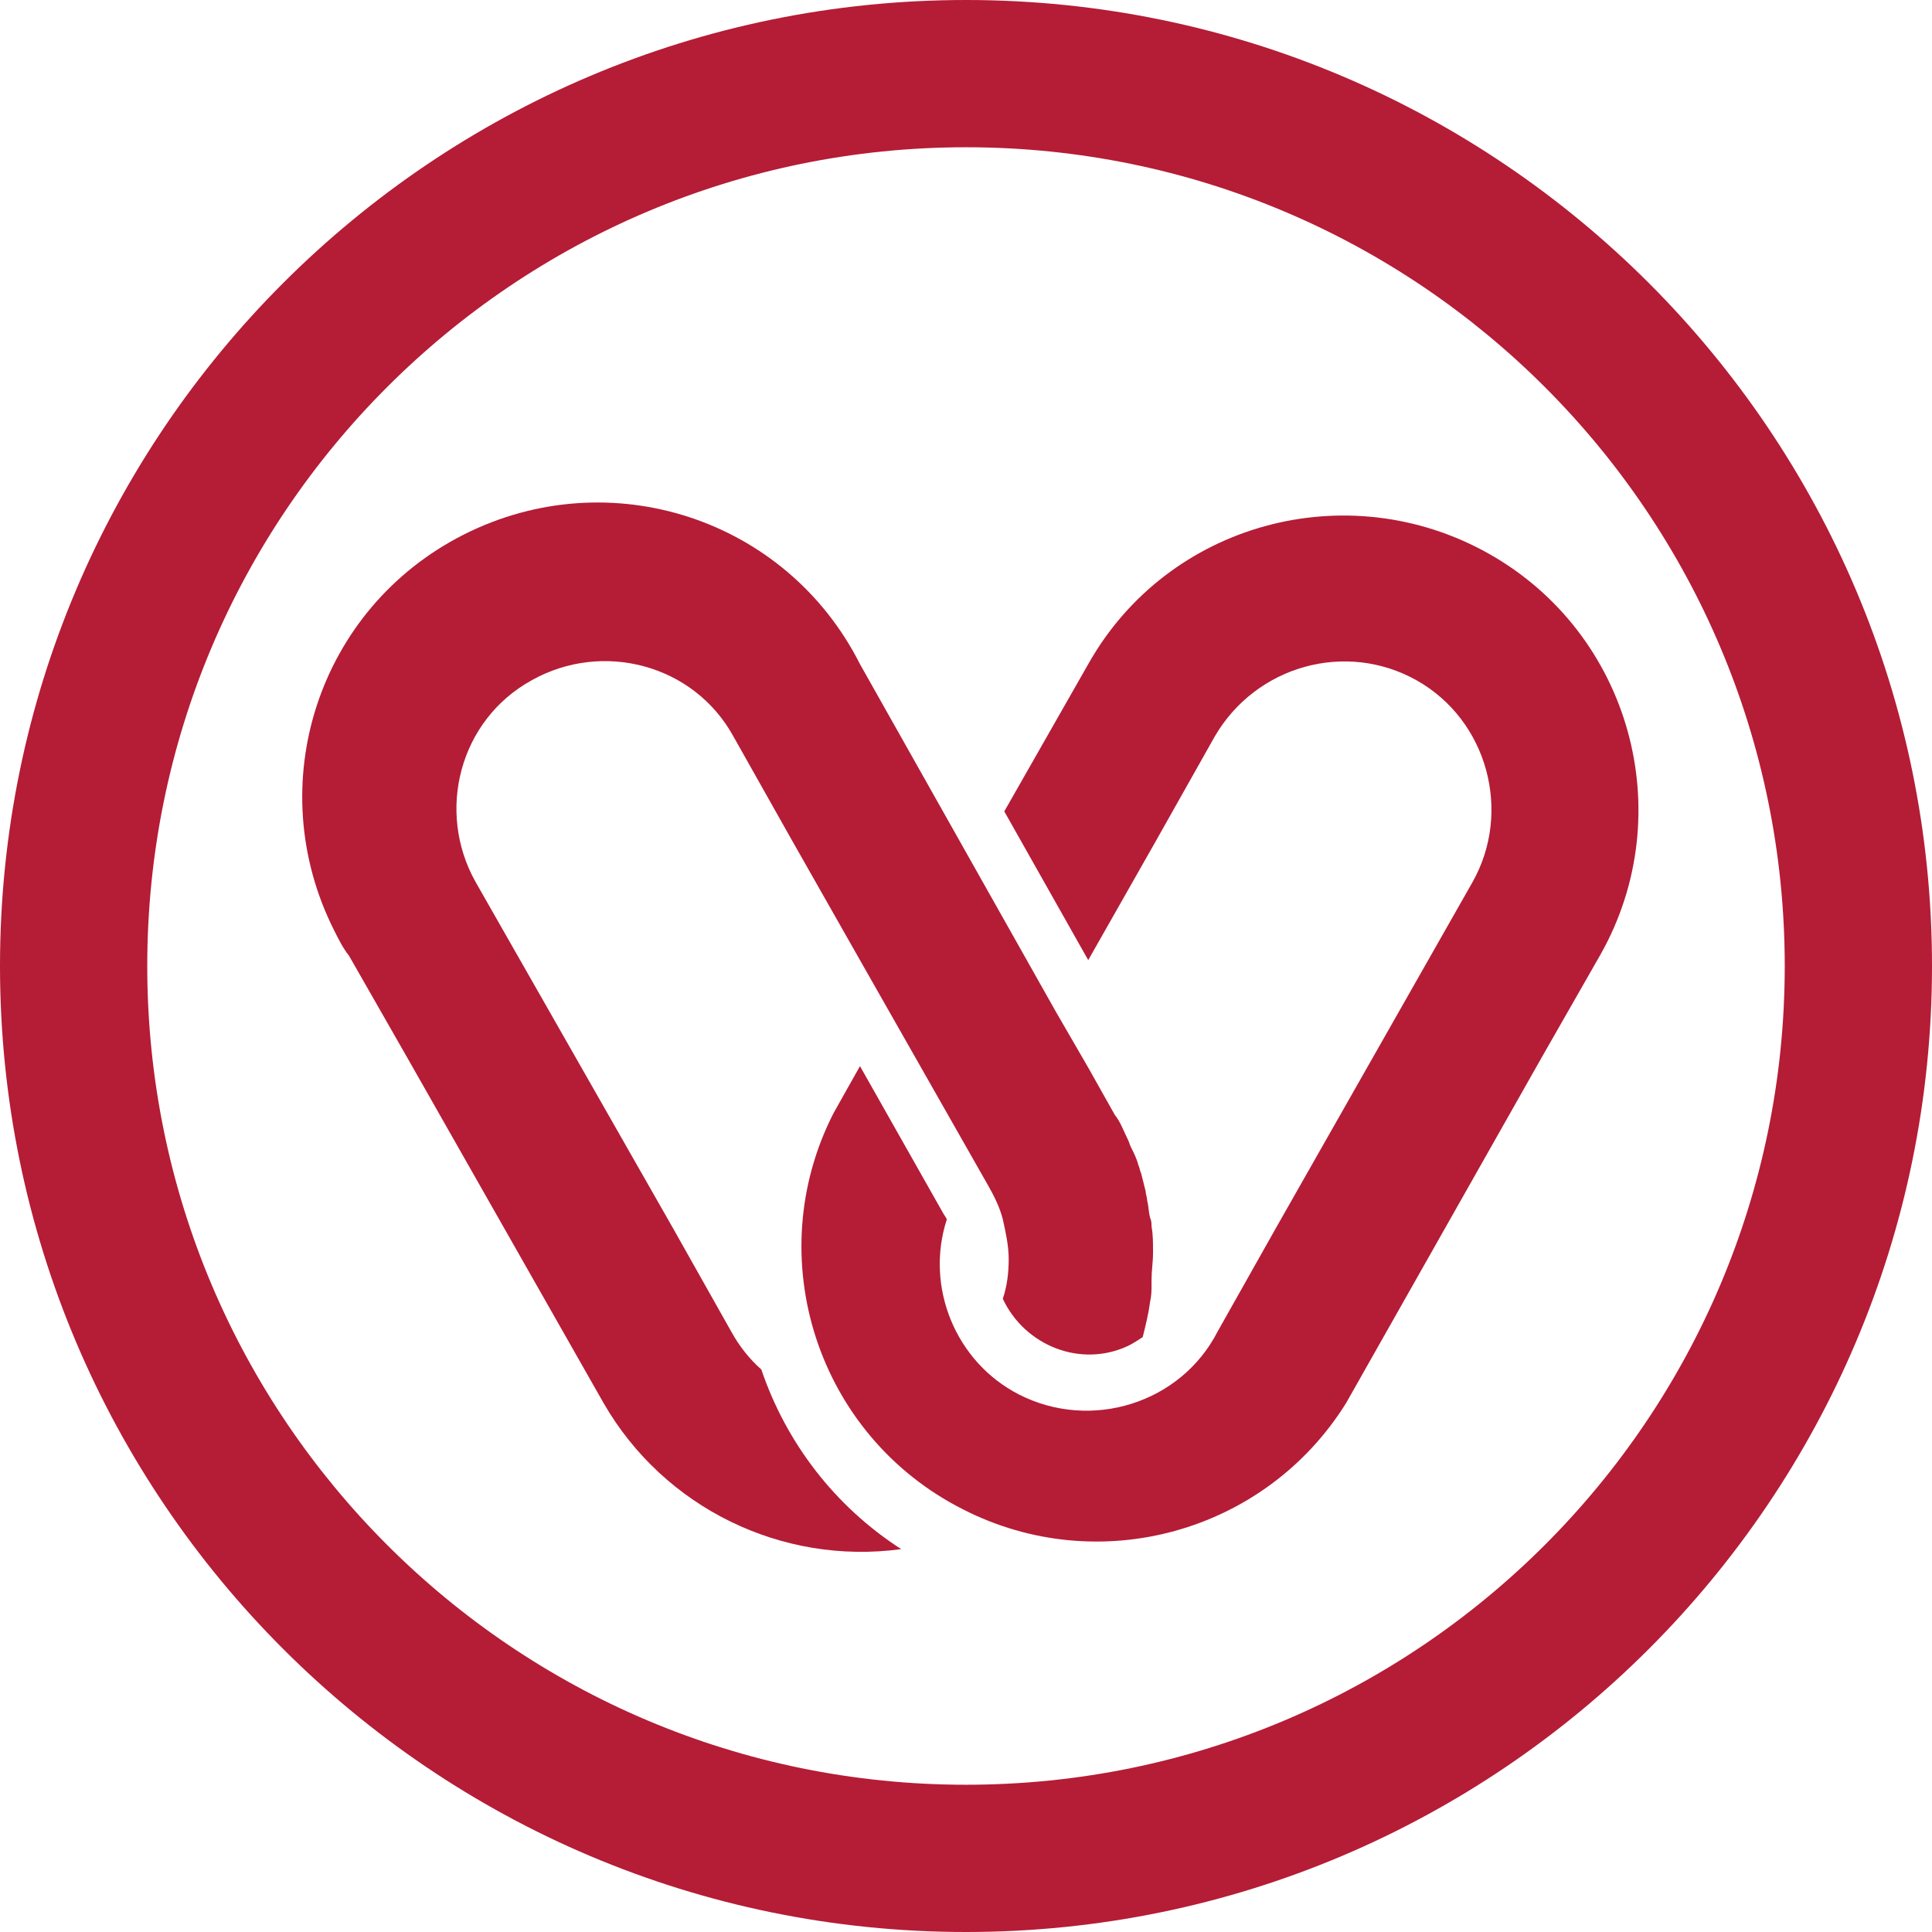
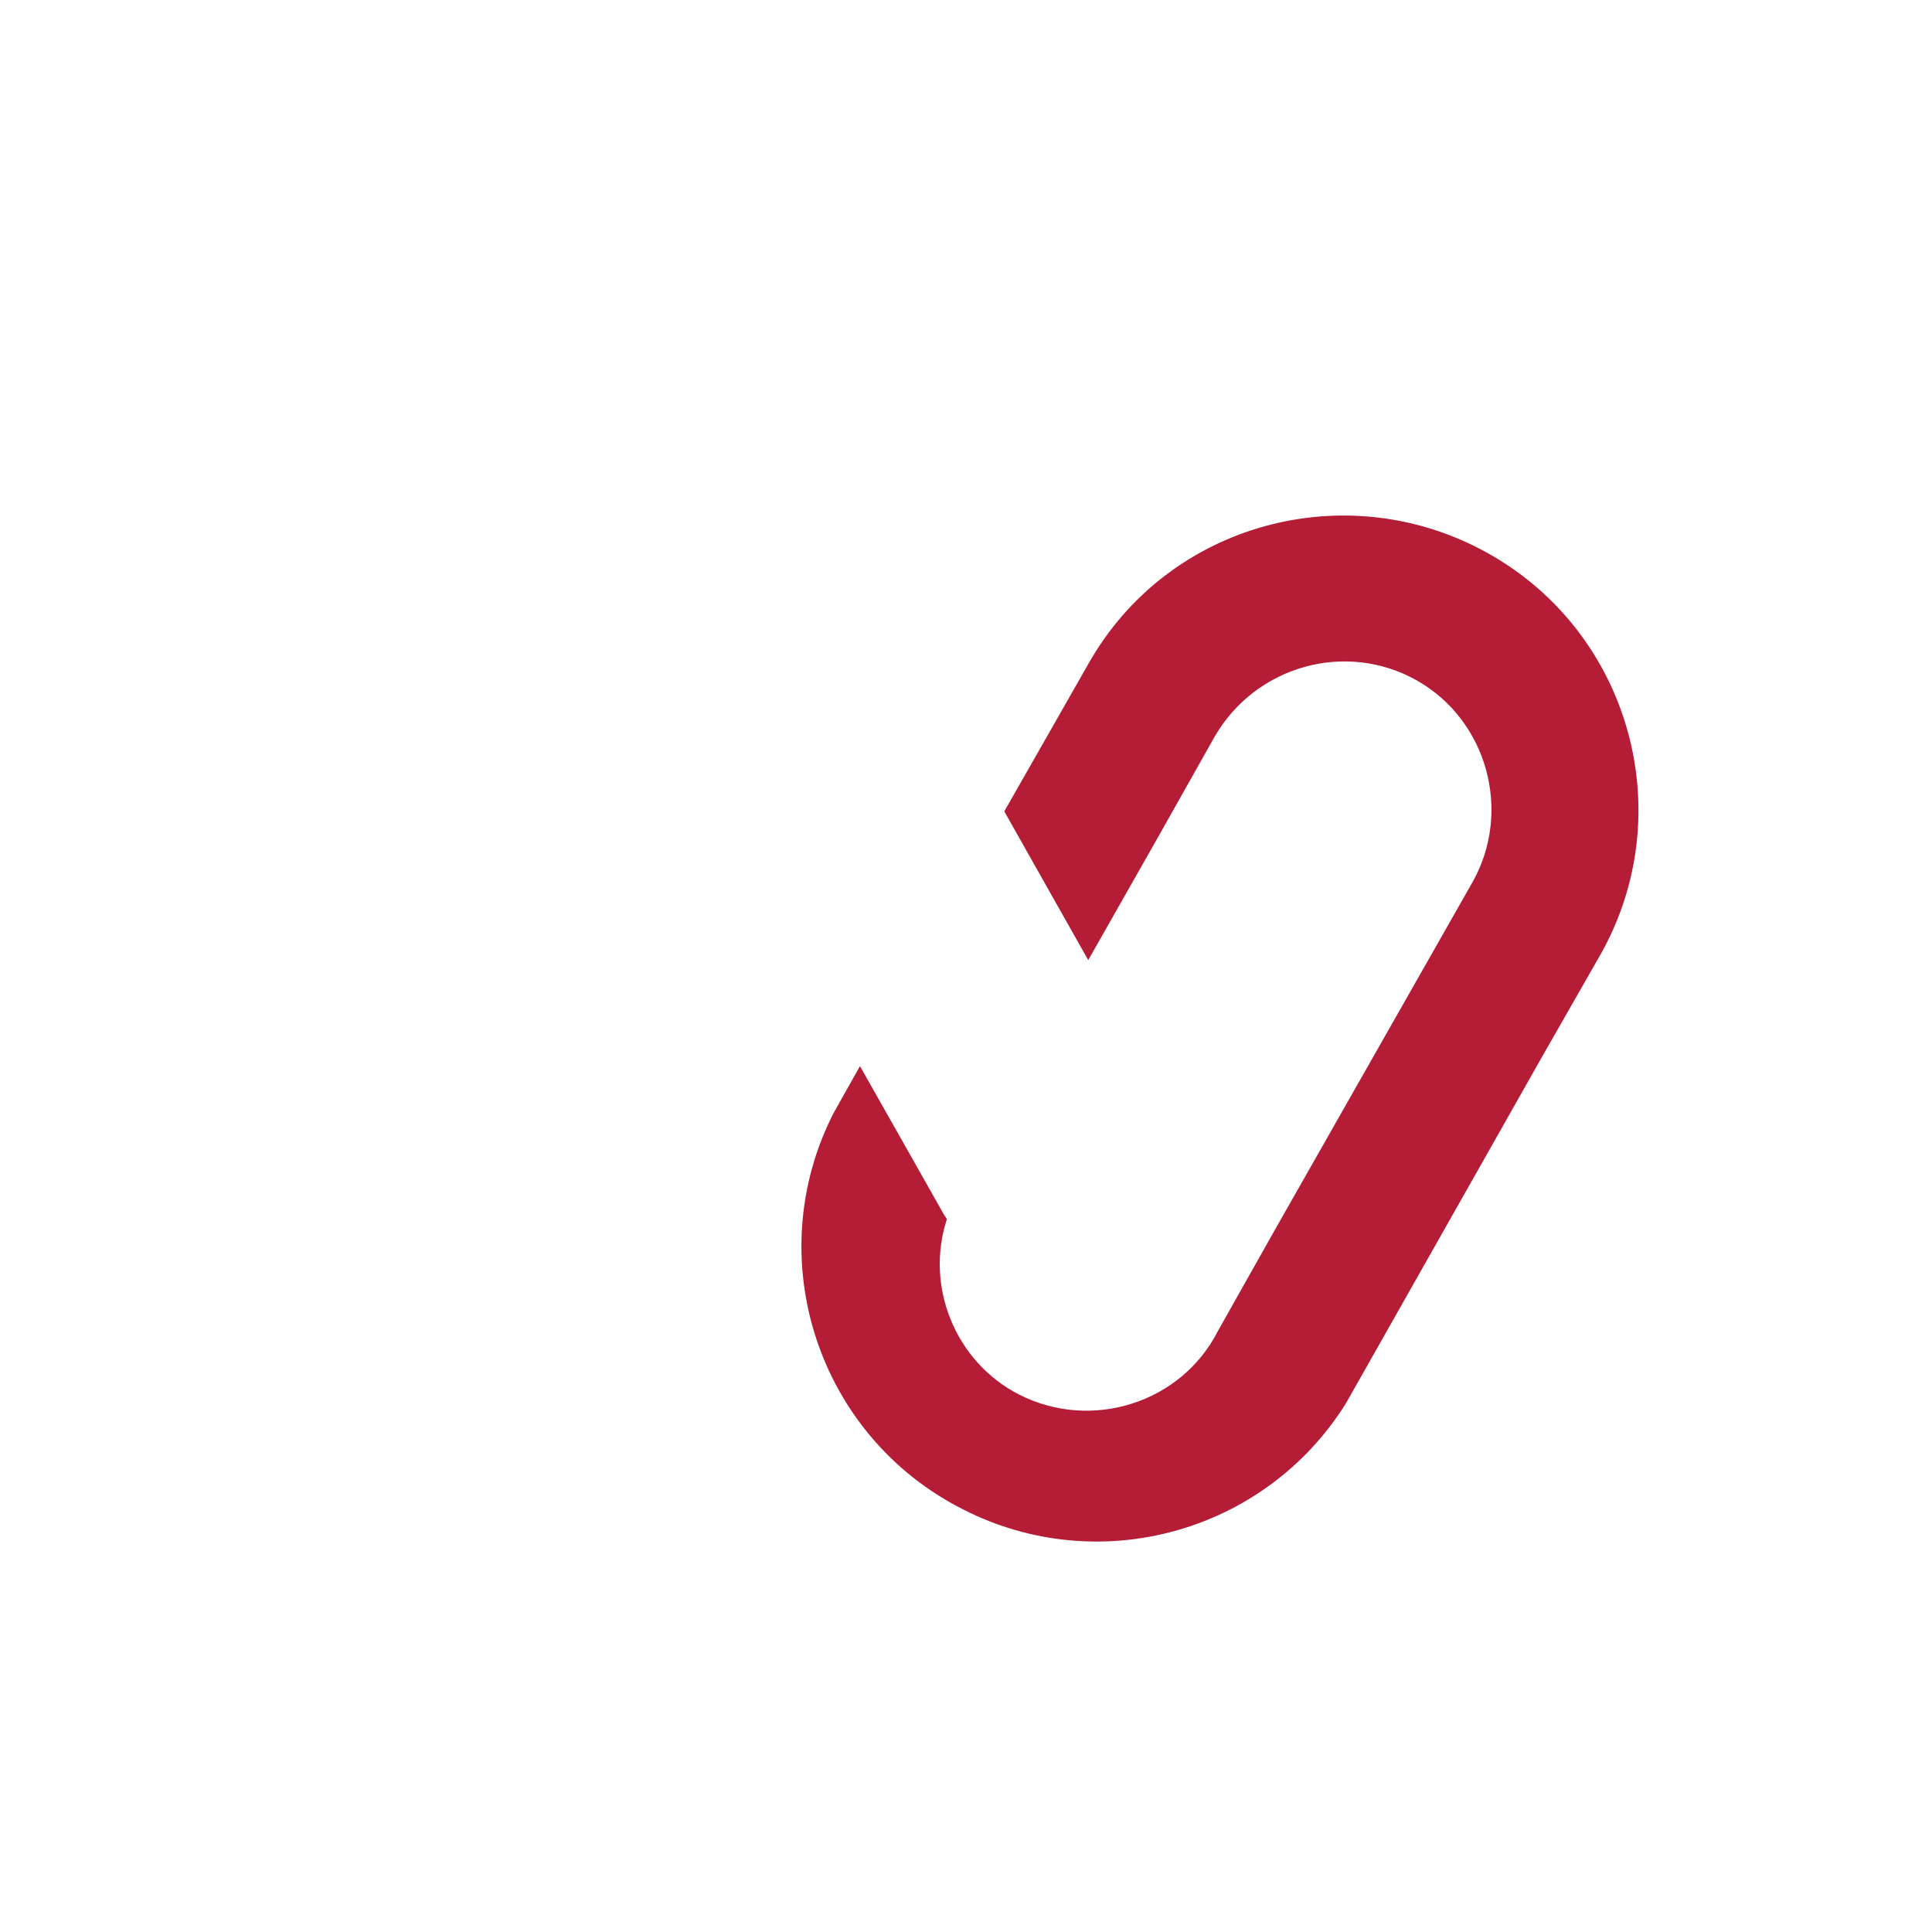
<svg xmlns="http://www.w3.org/2000/svg" version="1.1" id="Layer_1" x="0px" y="0px" viewBox="0 0 131.2 131.2" style="enable-background:new 0 0 131.2 131.2;" xml:space="preserve">
  <style type="text/css">
	.st0{fill:#B51C36;}
</style>
  <g id="Laag_2">
    <g id="Layer_1_1_">
-       <path class="st0" d="M65.6,0C29.4,0,0,29.4,0,65.6s29.4,65.6,65.6,65.6c36.2,0,65.6-29.4,65.6-65.6C131.2,29.4,101.8,0,65.6,0z     M65.6,121.2C34.9,121.2,10,96.3,10,65.6C10,34.9,34.9,10,65.6,10c30.7,0,55.6,24.9,55.6,55.6C121.2,96.3,96.3,121.2,65.6,121.2z" />
-       <path class="st0" d="M51.7,93c-0.8-0.7-1.5-1.6-2-2.5l-4-7.1l0,0L32.3,59.9c-2.7-4.8-1.1-11,3.8-13.7c4.8-2.7,11-1.1,13.7,3.8    l4,7.1l0,0l4.6,8.1l8.7,15.3c0.4,0.7,0.8,1.5,1,2.3l0,0c0.2,0.9,0.4,1.8,0.4,2.7l0,0c0,0.9-0.1,1.8-0.4,2.7    c1.5,3.2,5.3,4.7,8.5,3.2c0.4-0.2,0.7-0.4,1-0.6c0.2-0.8,0.4-1.6,0.5-2.4l0,0c0.1-0.4,0.1-0.8,0.1-1.2c0-0.1,0-0.2,0-0.3    c0-0.6,0.1-1.2,0.1-1.8c0-0.1,0-0.1,0-0.2c0-0.5,0-1.1-0.1-1.6c0-0.2,0-0.4-0.1-0.6c-0.1-0.4-0.1-0.8-0.2-1.2    c0-0.2-0.1-0.4-0.1-0.6c-0.1-0.4-0.2-0.8-0.3-1.2c-0.1-0.2-0.1-0.4-0.2-0.6c-0.1-0.4-0.3-0.8-0.5-1.2c-0.1-0.2-0.1-0.3-0.2-0.5    c-0.3-0.6-0.5-1.2-0.9-1.7l-1.8-3.2l-2.2-3.8l0,0L58.4,45.1c-5-9.9-17-13.8-26.9-8.8s-13.8,17-8.8,26.9c0.3,0.6,0.6,1.2,1,1.7l4,7    l0,0L41,95.3c4.1,7.1,12.1,11,20.2,9.9C56.7,102.3,53.4,98,51.7,93z" />
      <path class="st0" d="M101.1,37.6c-9.6-5.4-21.8-2.1-27.2,7.5l-5.7,10l5.7,10.1l4.6-8.1l0,0l4-7.1c2.8-4.8,8.9-6.5,13.7-3.8    s6.5,8.9,3.8,13.7l0,0L86.7,83.3l0,0l-4,7.1c-2.5,4.9-8.6,6.8-13.5,4.3c-4.3-2.2-6.4-7.3-4.9-11.9c-0.1-0.2-0.2-0.3-0.3-0.5    l-5.6-9.9l-1.8,3.2c-5,9.8-1.1,21.9,8.8,26.9c9.2,4.7,20.5,1.6,26-7.2l13.3-23.5l0,0l4-7C114.1,55.2,110.7,43,101.1,37.6z" />
    </g>
  </g>
</svg>